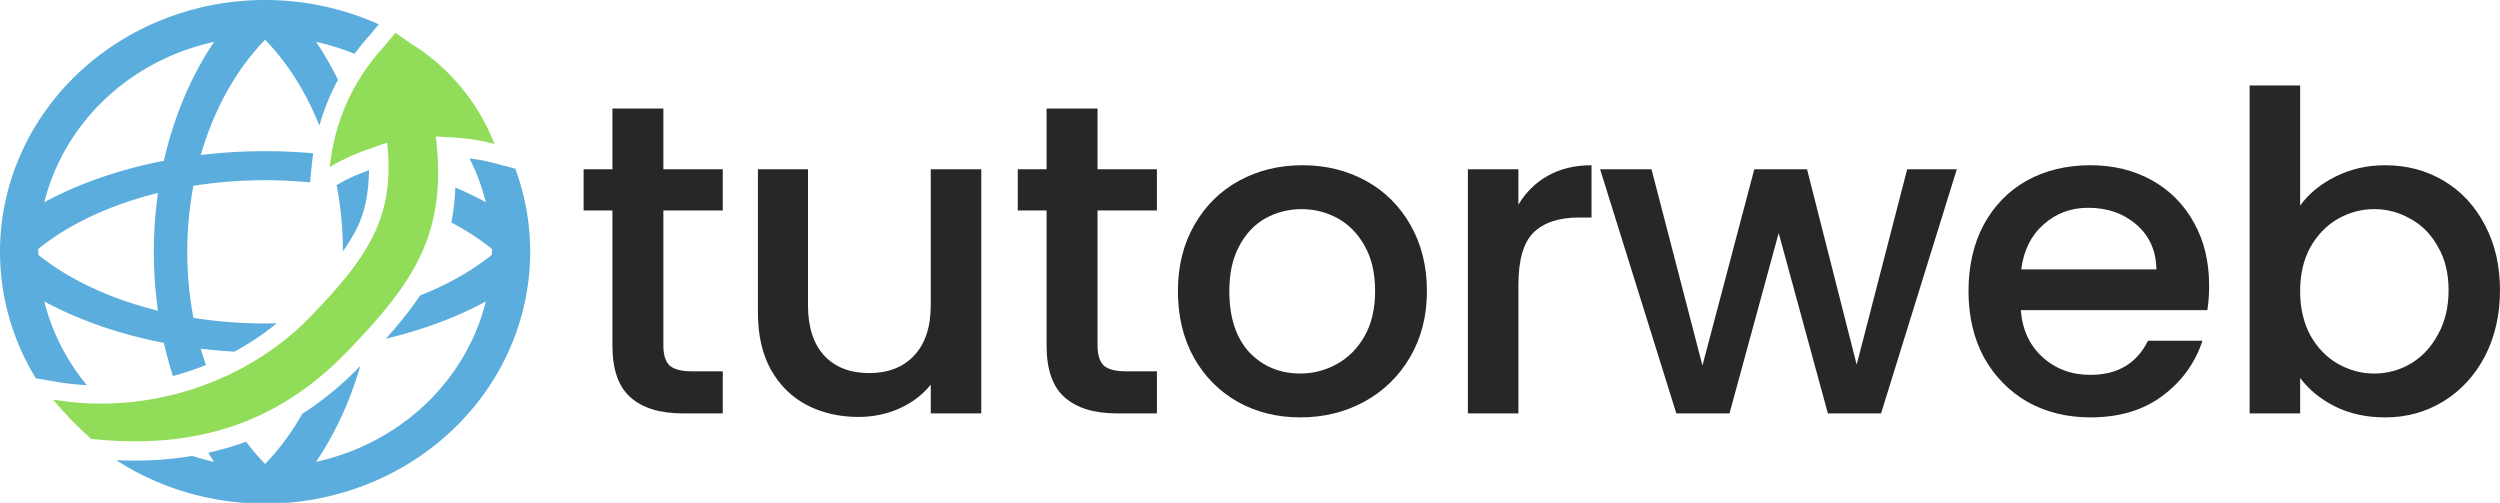
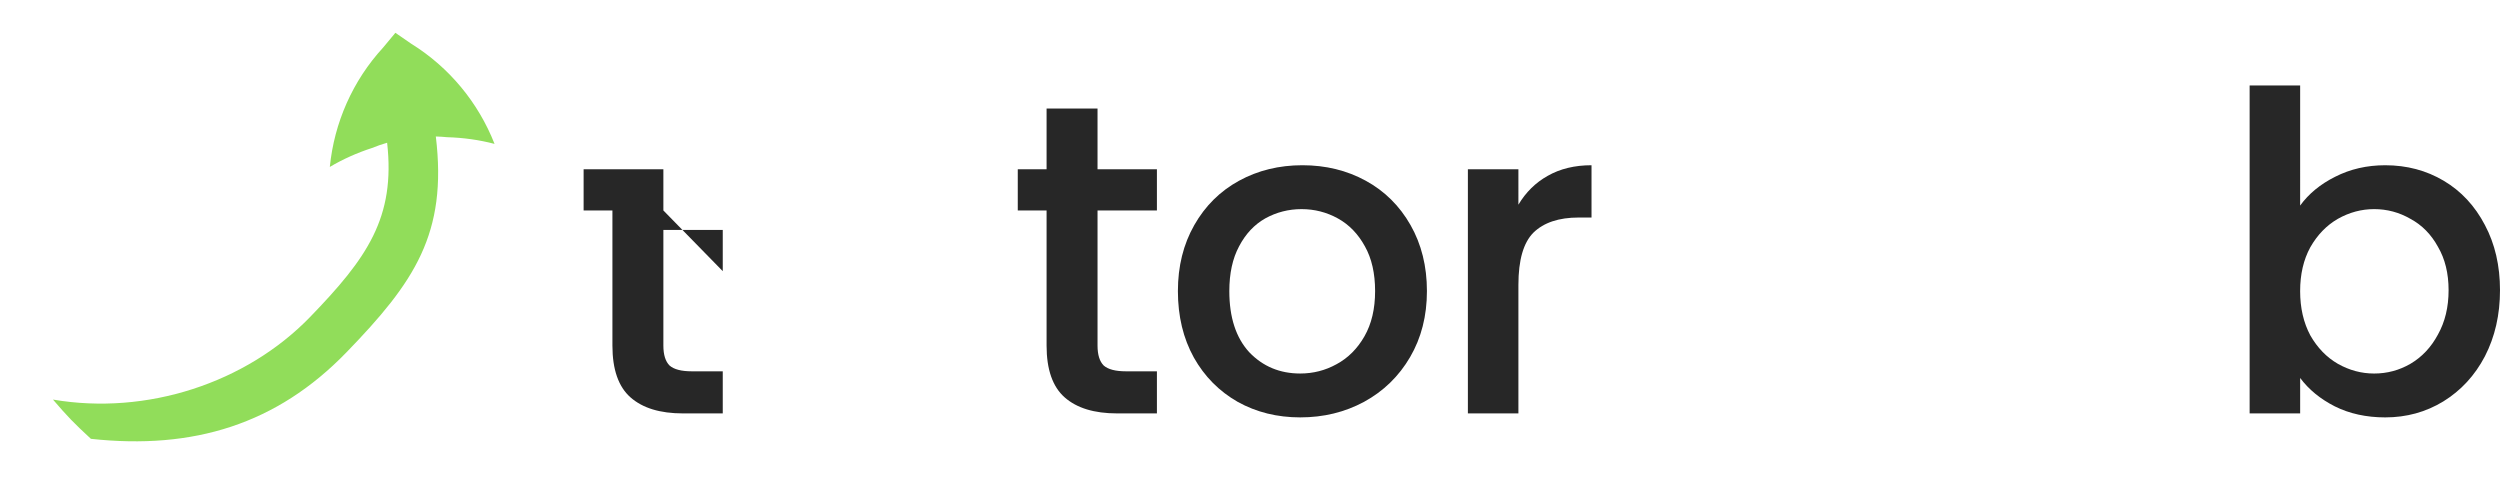
<svg xmlns="http://www.w3.org/2000/svg" xmlns:ns1="http://www.inkscape.org/namespaces/inkscape" xmlns:ns2="http://sodipodi.sourceforge.net/DTD/sodipodi-0.dtd" width="236.141mm" height="47.5mm" viewBox="0 0 236.141 47.5" version="1.1" id="svg8" ns1:version="1.0.1 (3bc2e813f5, 2020-09-07)" ns2:docname="tutorweb-1.svg" ns1:export-filename="C:\Users\lorenzo\tweb-minimal2.png" ns1:export-xdpi="200" ns1:export-ydpi="200">
  <defs id="defs2" />
  <ns2:namedview id="base" pagecolor="#ffffff" bordercolor="#666666" borderopacity="1.0" ns1:pageopacity="0.0" ns1:pageshadow="2" ns1:zoom="0.98994948" ns1:cx="206.65477" ns1:cy="45.321909" ns1:document-units="mm" ns1:current-layer="layer1" ns1:document-rotation="0" showgrid="false" ns1:snap-bbox="true" ns1:snap-bbox-edge-midpoints="false" ns1:snap-bbox-midpoints="true" fit-margin-top="0" fit-margin-left="0" fit-margin-right="0" fit-margin-bottom="0" ns1:window-width="1350" ns1:window-height="729" ns1:window-x="0" ns1:window-y="0" ns1:window-maximized="0" ns1:snap-nodes="true" ns1:object-paths="true" />
  <g ns1:label="Livello 1" ns1:groupmode="layer" id="layer1" transform="translate(-25.124,-74.568)">
-     <path id="path833" style="fill:#5aaddd;fill-opacity:1;stroke-width:8.204;stroke-opacity:0.279;paint-order:fill markers stroke" d="M 94.488,0 A 94.489,89.764 0 0 0 0,89.764 94.489,89.764 0 0 0 12.779,134.842 l 7.254,1.244 c 3.622,0.62 7.274,1.013 10.934,1.201 a 80.854,76.811 0 0 1 -15.158,-29.828 118.262,71.76 0 0 0 42.613,14.766 82.627,111.261 0 0 0 3.223,11.793 c 4.006,-1.067 7.937,-2.38 11.764,-3.92 a 70.704,95.206 0 0 1 -1.848,-5.816 118.262,71.76 0 0 0 12.004,1.057 c 5.362,-2.896 10.417,-6.279 15.062,-10.1 a 101.197,61.405 0 0 1 -4.139,0.053 101.197,61.405 0 0 1 -25.545,-1.99 70.704,95.206 0 0 1 -2.195,-23.537 70.704,95.206 0 0 1 2.195,-23.537 101.197,61.409 0 0 1 25.537,-1.988 101.197,61.409 0 0 1 0.008,0 101.197,61.409 0 0 1 16.025,0.777 l 0.604,-6.086 c 0.143,-1.435 0.338,-2.861 0.557,-4.283 A 118.262,71.765 0 0 0 94.488,53.883 118.262,71.765 0 0 0 71.561,55.244 70.704,95.206 0 0 1 94.486,14.154 70.708,95.206 0 0 1 113.832,44.773 c 1.612,-5.657 3.826,-11.135 6.639,-16.322 a 82.632,111.261 0 0 0 -7.811,-13.533 80.854,76.811 0 0 1 13.713,4.26 c 1.64,-2.228 3.393,-4.386 5.273,-6.451 l 3.369,-4.049 A 94.489,89.764 0 0 0 94.488,0 Z M 76.318,14.918 A 82.627,111.261 0 0 0 58.422,57.303 118.262,71.765 0 0 0 15.809,72.07 80.854,76.811 0 0 1 76.318,14.918 Z m 66.068,5.738 -0.598,0.715 -0.111,0.119 c -1.134,1.235 -2.188,2.518 -3.184,3.836 a 80.854,76.811 0 0 1 19.463,16.855 c 0.615,0.042 1.229,0.09 1.844,0.146 1.411,0.039 2.728,0.475 4.127,0.584 -5.365,-8.514 -11.922,-16.241 -20.641,-21.645 l -0.139,-0.088 z m -14.523,26.547 c -0.07,0.229 -0.149,0.454 -0.217,0.684 0.129,-0.048 0.252,-0.106 0.377,-0.16 a 82.632,111.261 0 0 0 -0.16,-0.523 z m 39.502,9.301 a 80.854,76.811 0 0 1 5.801,15.566 118.262,71.765 0 0 0 -10.863,-5.215 c -0.185,4.335 -0.646,8.483 -1.412,12.453 a 101.197,61.409 0 0 1 14.443,9.406 80.854,76.811 0 0 1 0.008,1.049 80.854,76.811 0 0 1 -0.008,1.053 101.197,61.405 0 0 1 -25.604,14.516 c -3.479,5.184 -7.57,10.224 -12.184,15.385 a 118.262,71.76 0 0 0 35.621,-13.258 80.854,76.811 0 0 1 -60.512,57.152 82.632,111.261 0 0 0 15.76,-34.131 c -6.502,6.704 -13.395,12.359 -20.668,17.008 A 70.708,95.206 0 0 1 94.486,165.375 70.704,95.206 0 0 1 87.719,157.434 c -4.385,1.612 -8.888,2.919 -13.498,3.947 a 82.627,111.261 0 0 0 2.098,3.23 80.854,76.811 0 0 1 -7.805,-2.107 c -8.66,1.462 -17.696,1.953 -27.098,1.525 a 94.489,89.764 0 0 0 53.072,15.498 94.489,89.764 0 0 0 94.488,-89.764 94.489,89.764 0 0 0 -5.299,-29.635 l -8.811,-2.312 c -2.417,-0.634 -4.94,-1.026 -7.502,-1.312 z m -35.822,4.146 c -3.601,1.377 -7.203,2.781 -10.4,4.674 l -1.439,0.854 a 101.197,61.409 0 0 1 0.33,0.051 70.708,95.206 0 0 1 2.195,23.34 c 1.976,-2.815 3.673,-5.574 5.025,-8.33 3.016,-6.149 4.138,-12.905 4.289,-20.588 z m 13.811,0.213 c -0.068,3.944 -0.45,7.702 -1.141,11.301 a 101.197,61.409 0 0 1 4.553,1.656 c 0.643,-3.601 0.98,-7.44 1,-11.613 a 118.262,71.765 0 0 0 -4.412,-1.344 z m -89.043,7.914 a 82.627,111.261 0 0 0 -1.484,20.986 82.627,111.261 0 0 0 1.484,20.988 101.197,61.405 0 0 1 -42.668,-19.934 80.854,76.811 0 0 1 -0.008,-1.055 80.854,76.811 0 0 1 0.008,-1.051 101.197,61.409 0 0 1 42.668,-19.936 z m 77.711,27.217 c -3.828,5.671 -8.517,11.174 -13.924,16.963 a 70.708,95.206 0 0 1 -0.065,0.346 101.197,61.405 0 0 1 -0.299,0.047 c -1.383,1.476 -2.8,2.965 -4.275,4.488 -2.519,2.6 -5.183,5.055 -7.963,7.371 a 118.262,71.76 0 0 0 8.012,-0.707 c 1.136,-1.079 2.265,-2.188 3.383,-3.342 5.606,-5.787 10.414,-11.067 14.48,-16.15 a 82.632,111.261 0 0 0 0.65,-9.016 z M 78.553,142.428 c -3.963,1.597 -8.023,2.97 -12.156,4.115 a 82.627,111.261 0 0 0 1.037,2.287 c 4.409,-0.739 8.684,-1.756 12.836,-3.076 a 70.704,95.206 0 0 1 -1.717,-3.326 z m -43.27,7.588 c 0.029,0.027 0.045,0.048 0.074,0.074 0.98,0.093 1.838,-0.014 2.805,0.059 -0.96,0.017 -1.918,-0.125 -2.879,-0.133 z" transform="matrix(0.265,0,0,0.265,25.124,74.568)" />
    <g id="g846" transform="matrix(0.875,0,0,1,7.581,7.3540301e-4)" />
    <path style="color:#000000;font-style:normal;font-variant:normal;font-weight:normal;font-stretch:normal;font-size:medium;line-height:normal;font-family:sans-serif;font-variant-ligatures:normal;font-variant-position:normal;font-variant-caps:normal;font-variant-numeric:normal;font-variant-alternates:normal;font-variant-east-asian:normal;font-feature-settings:normal;font-variation-settings:normal;text-indent:0;text-align:start;text-decoration:none;text-decoration-line:none;text-decoration-style:solid;text-decoration-color:#000000;letter-spacing:normal;word-spacing:normal;text-transform:none;writing-mode:lr-tb;direction:ltr;text-orientation:mixed;dominant-baseline:auto;baseline-shift:baseline;text-anchor:start;white-space:normal;shape-padding:0;shape-margin:0;inline-size:0;clip-rule:nonzero;display:inline;overflow:visible;visibility:visible;isolation:auto;mix-blend-mode:normal;color-interpolation:sRGB;color-interpolation-filters:linearRGB;solid-color:#000000;solid-opacity:1;vector-effect:none;fill:#91dd5a;fill-opacity:1;fill-rule:nonzero;stroke:none;stroke-width:3.525;stroke-linecap:butt;stroke-linejoin:miter;stroke-miterlimit:4;stroke-dasharray:none;stroke-dashoffset:0;stroke-opacity:1;paint-order:markers stroke fill;color-rendering:auto;image-rendering:auto;shape-rendering:auto;text-rendering:auto;enable-background:accumulate;stop-color:#000000" d="m 62.47,77.667 -1.159,1.395 c -2.877,3.132 -4.619,7.101 -5.034,11.273 1.229,-0.728 2.566,-1.328 3.974,-1.785 0.471,-0.191 0.951,-0.358 1.439,-0.5 0.794,7.063 -1.874,10.884 -7.284,16.468 -6.038,6.232 -15.427,9.308 -24.28,7.792 1.405,1.633 1.911,2.159 3.585,3.709 9.692,1.051 17.56,-1.382 24.135,-8.168 6.412,-6.618 9.552,-11.212 8.444,-20.391 0.355,0.01 0.711,0.033 1.065,0.068 1.538,0.043 3.047,0.255 4.482,0.632 -1.528,-3.891 -4.27,-7.23 -7.875,-9.464 z" id="path999" />
    <g aria-label="tutorweb" id="text900" style="font-style:normal;font-variant:normal;font-weight:500;font-stretch:normal;font-size:41.856px;line-height:1.25;font-family:Poppins;-inkscape-font-specification:'Poppins Medium';letter-spacing:-0.863px;fill:#272727;fill-opacity:1;stroke-width:0.561">
-       <path d="m 87.784,94.447 v 12.766 q 0,1.298 0.586,1.884 0.628,0.544 2.093,0.544 h 2.93 v 3.976 h -3.767 q -3.223,0 -4.939,-1.507 -1.716,-1.507 -1.716,-4.897 V 94.447 h -2.721 v -3.893 h 2.721 v -5.734 h 4.813 v 5.734 h 5.609 v 3.893 z" style="font-style:normal;font-variant:normal;font-weight:500;font-stretch:normal;font-family:Poppins;-inkscape-font-specification:'Poppins Medium';fill:#272727;fill-opacity:1;stroke-width:0.561" id="path835" />
-       <path d="m 117.811,90.554 v 23.063 h -4.772 v -2.721 q -1.13,1.423 -2.972,2.26 -1.8,0.795 -3.851,0.795 -2.721,0 -4.897,-1.13 -2.135,-1.13 -3.39,-3.348 -1.214,-2.218 -1.214,-5.358 V 90.554 h 4.73 v 12.85 q 0,3.097 1.549,4.772 1.549,1.632 4.227,1.632 2.679,0 4.227,-1.632 1.591,-1.674 1.591,-4.772 V 90.554 Z" style="font-style:normal;font-variant:normal;font-weight:500;font-stretch:normal;font-family:Poppins;-inkscape-font-specification:'Poppins Medium';fill:#272727;fill-opacity:1;stroke-width:0.561" id="path837" />
+       <path d="m 87.784,94.447 v 12.766 q 0,1.298 0.586,1.884 0.628,0.544 2.093,0.544 h 2.93 v 3.976 h -3.767 q -3.223,0 -4.939,-1.507 -1.716,-1.507 -1.716,-4.897 V 94.447 h -2.721 v -3.893 h 2.721 h 4.813 v 5.734 h 5.609 v 3.893 z" style="font-style:normal;font-variant:normal;font-weight:500;font-stretch:normal;font-family:Poppins;-inkscape-font-specification:'Poppins Medium';fill:#272727;fill-opacity:1;stroke-width:0.561" id="path835" />
      <path d="m 128.793,94.447 v 12.766 q 0,1.298 0.586,1.884 0.628,0.544 2.093,0.544 h 2.93 v 3.976 h -3.767 q -3.223,0 -4.939,-1.507 -1.716,-1.507 -1.716,-4.897 V 94.447 h -2.721 v -3.893 h 2.721 v -5.734 h 4.813 v 5.734 h 5.609 v 3.893 z" style="font-style:normal;font-variant:normal;font-weight:500;font-stretch:normal;font-family:Poppins;-inkscape-font-specification:'Poppins Medium';fill:#272727;fill-opacity:1;stroke-width:0.561" id="path839" />
      <path d="m 147.937,113.993 q -3.265,0 -5.902,-1.465 -2.637,-1.507 -4.144,-4.186 -1.507,-2.721 -1.507,-6.278 0,-3.516 1.549,-6.237 1.549,-2.721 4.227,-4.186 2.679,-1.465 5.985,-1.465 3.307,0 5.985,1.465 2.679,1.465 4.227,4.186 1.549,2.721 1.549,6.237 0,3.516 -1.591,6.237 -1.591,2.721 -4.353,4.227 -2.721,1.465 -6.027,1.465 z m 0,-4.144 q 1.842,0 3.432,-0.879 1.632,-0.879 2.637,-2.637 1.005,-1.758 1.005,-4.269 0,-2.511 -0.963,-4.227 -0.963,-1.758 -2.553,-2.637 -1.591,-0.879 -3.432,-0.879 -1.842,0 -3.432,0.879 -1.549,0.879 -2.469,2.637 -0.921,1.716 -0.921,4.227 0,3.725 1.884,5.776 1.925,2.009 4.813,2.009 z" style="font-style:normal;font-variant:normal;font-weight:500;font-stretch:normal;font-family:Poppins;-inkscape-font-specification:'Poppins Medium';fill:#272727;fill-opacity:1;stroke-width:0.561" id="path841" />
      <path d="m 168.547,93.902 q 1.046,-1.758 2.762,-2.721 1.758,-1.005 4.144,-1.005 v 4.939 h -1.214 q -2.804,0 -4.269,1.423 -1.423,1.423 -1.423,4.939 v 12.138 h -4.772 V 90.554 h 4.772 z" style="font-style:normal;font-variant:normal;font-weight:500;font-stretch:normal;font-family:Poppins;-inkscape-font-specification:'Poppins Medium';fill:#272727;fill-opacity:1;stroke-width:0.561" id="path843" />
-       <path d="m 209.958,90.554 -7.157,23.063 h -5.023 l -4.646,-17.035 -4.646,17.035 h -5.023 l -7.199,-23.063 h 4.855 l 4.813,18.542 4.897,-18.542 h 4.981 l 4.688,18.458 4.772,-18.458 z" style="font-style:normal;font-variant:normal;font-weight:500;font-stretch:normal;font-family:Poppins;-inkscape-font-specification:'Poppins Medium';fill:#272727;fill-opacity:1;stroke-width:0.561" id="path845" />
-       <path d="m 233.791,101.52 q 0,1.298 -0.167,2.344 h -17.621 q 0.209,2.762 2.051,4.437 1.842,1.674 4.52,1.674 3.851,0 5.441,-3.223 h 5.148 q -1.046,3.181 -3.809,5.232 -2.721,2.009 -6.781,2.009 -3.307,0 -5.944,-1.465 -2.595,-1.507 -4.102,-4.186 -1.465,-2.721 -1.465,-6.278 0,-3.558 1.423,-6.237 1.465,-2.721 4.06,-4.186 2.637,-1.465 6.027,-1.465 3.265,0 5.818,1.423 2.553,1.423 3.976,4.018 1.423,2.553 1.423,5.902 z m -4.981,-1.507 q -0.042,-2.637 -1.884,-4.227 -1.842,-1.591 -4.562,-1.591 -2.469,0 -4.227,1.591 -1.758,1.549 -2.093,4.227 z" style="font-style:normal;font-variant:normal;font-weight:500;font-stretch:normal;font-family:Poppins;-inkscape-font-specification:'Poppins Medium';fill:#272727;fill-opacity:1;stroke-width:0.561" id="path847" />
      <path d="m 242.387,93.986 q 1.214,-1.674 3.307,-2.721 2.135,-1.088 4.73,-1.088 3.055,0 5.525,1.465 2.47,1.465 3.893,4.186 1.423,2.679 1.423,6.153 0,3.474 -1.423,6.237 -1.423,2.721 -3.934,4.269 -2.469,1.507 -5.483,1.507 -2.679,0 -4.772,-1.046 -2.051,-1.046 -3.265,-2.679 v 3.348 h -4.772 V 82.643 h 4.772 z m 14.022,7.994 q 0,-2.386 -1.005,-4.102 -0.963,-1.758 -2.595,-2.637 -1.591,-0.921 -3.432,-0.921 -1.8,0 -3.432,0.921 -1.591,0.921 -2.595,2.679 -0.963,1.758 -0.963,4.144 0,2.386 0.963,4.186 1.005,1.758 2.595,2.679 1.632,0.921 3.432,0.921 1.842,0 3.432,-0.921 1.632,-0.963 2.595,-2.762 1.005,-1.8 1.005,-4.186 z" style="font-style:normal;font-variant:normal;font-weight:500;font-stretch:normal;font-family:Poppins;-inkscape-font-specification:'Poppins Medium';fill:#272727;fill-opacity:1;stroke-width:0.561" id="path849" />
    </g>
  </g>
</svg>